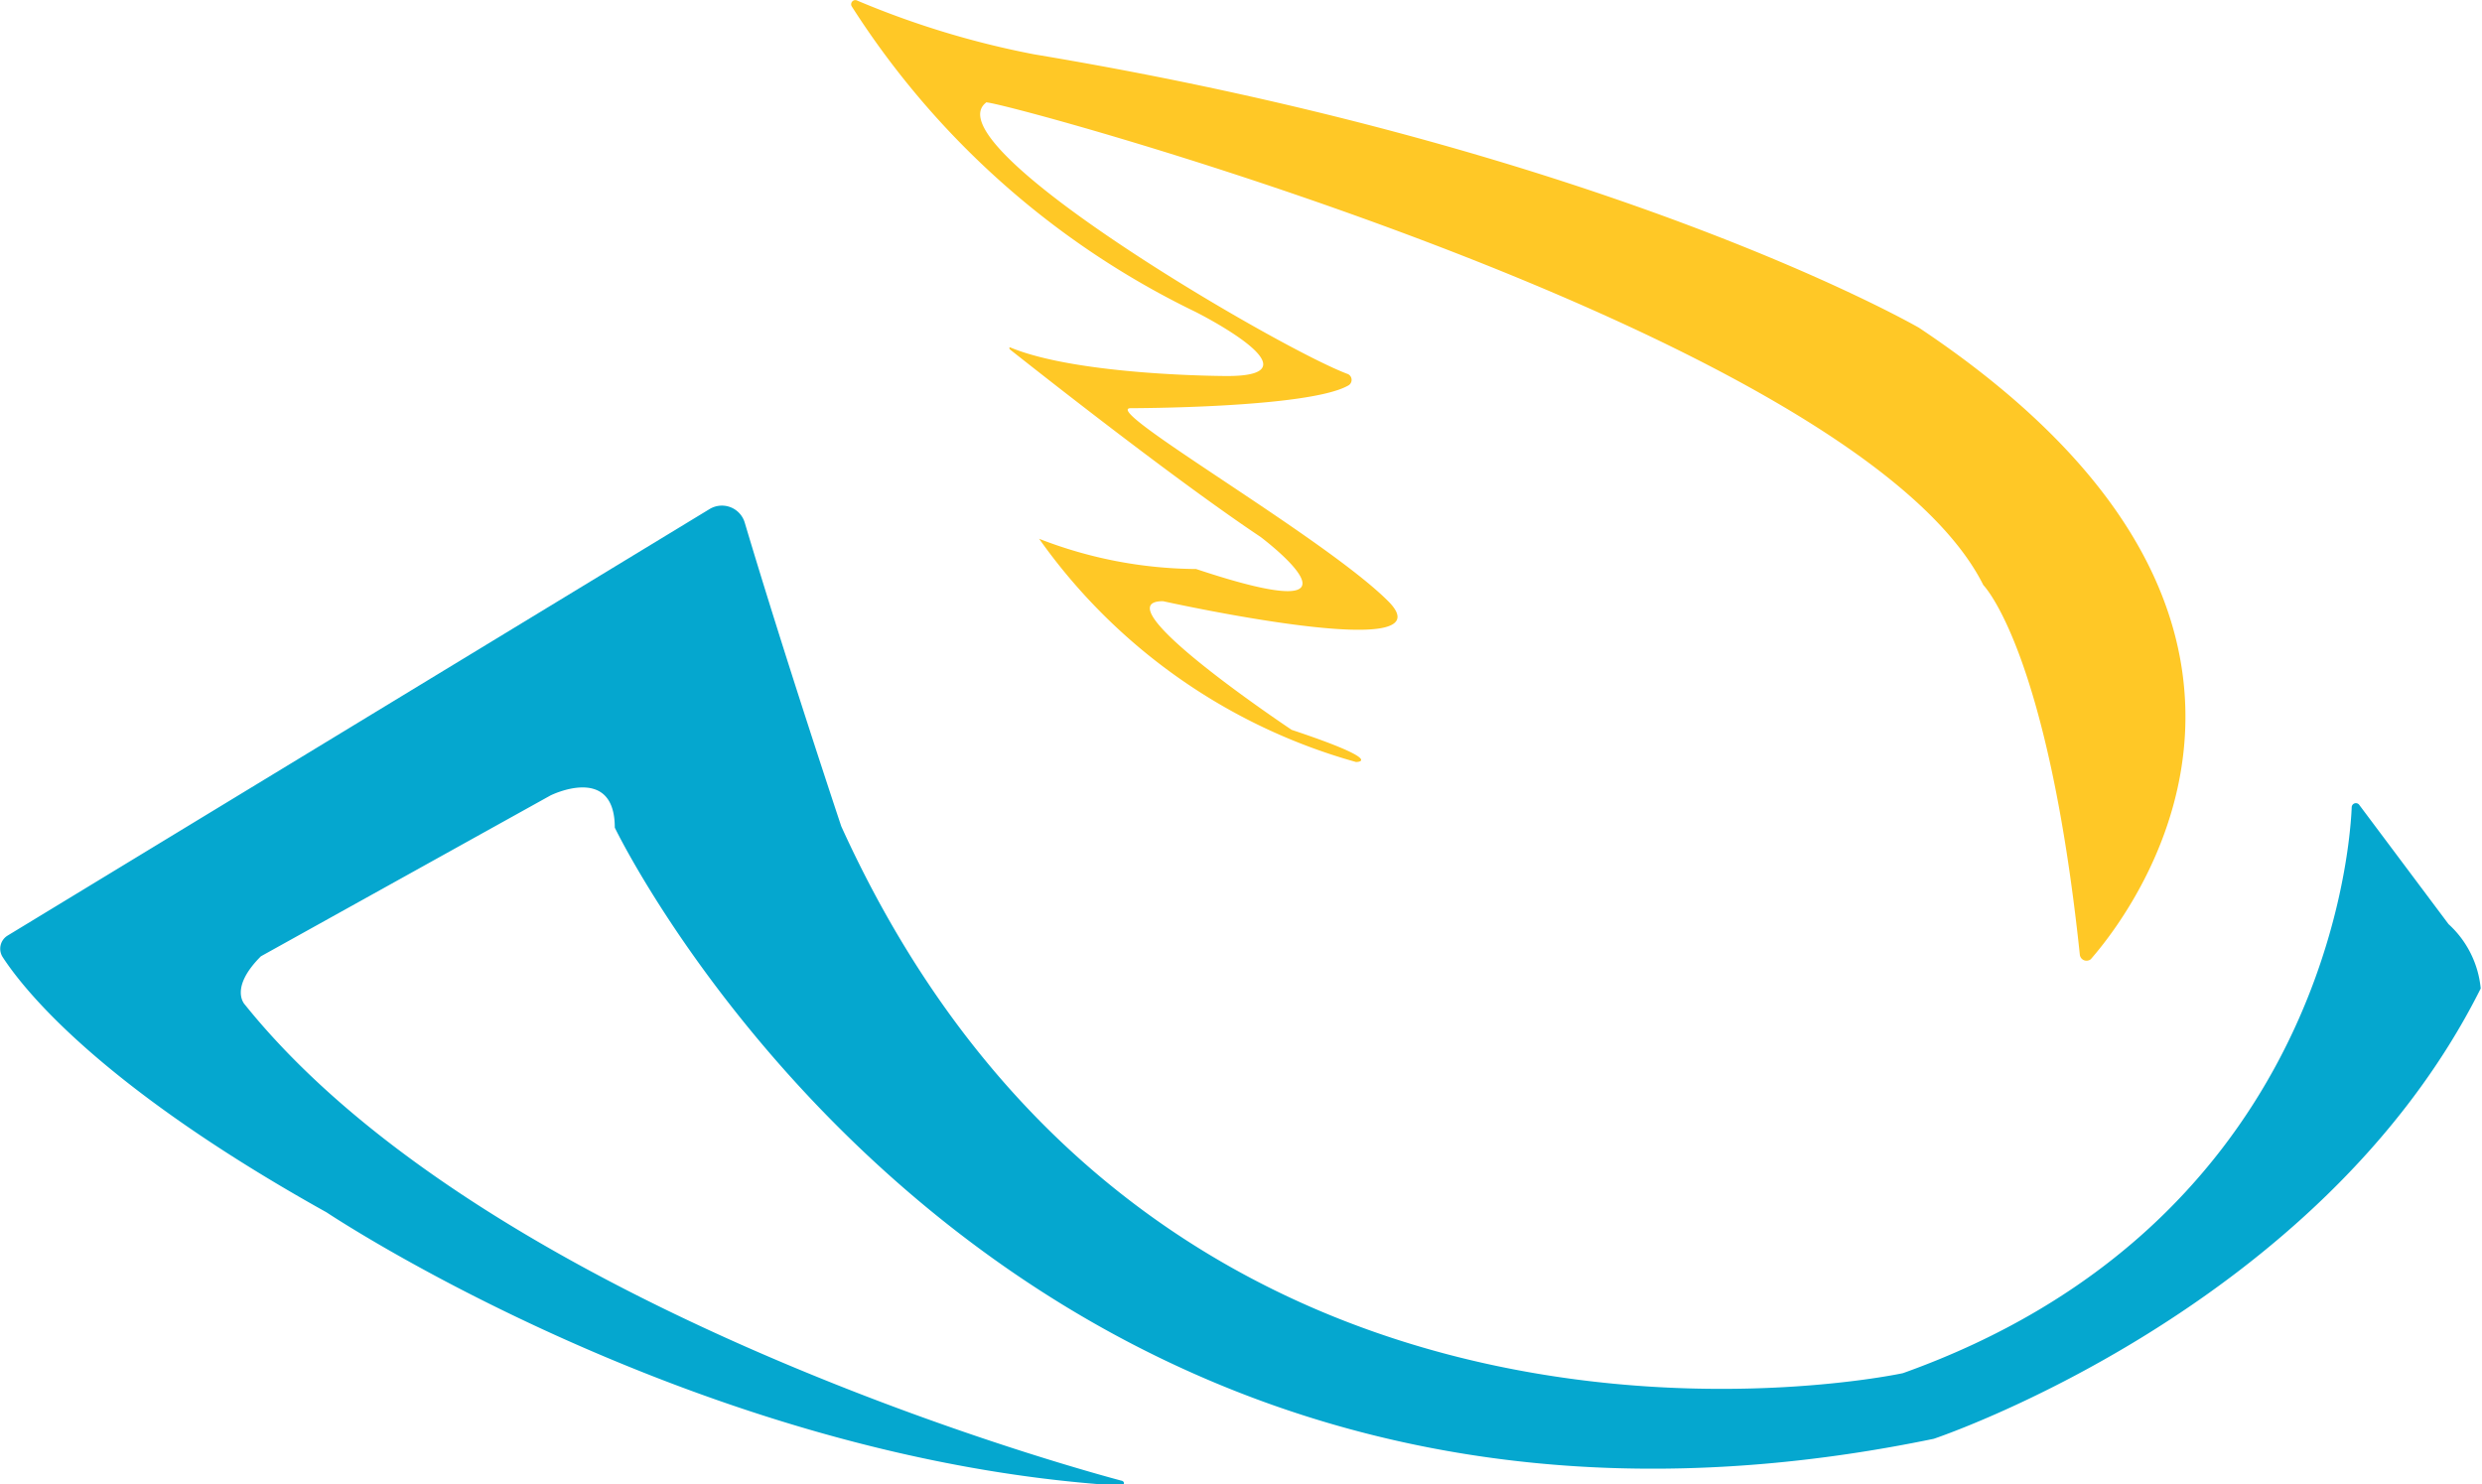
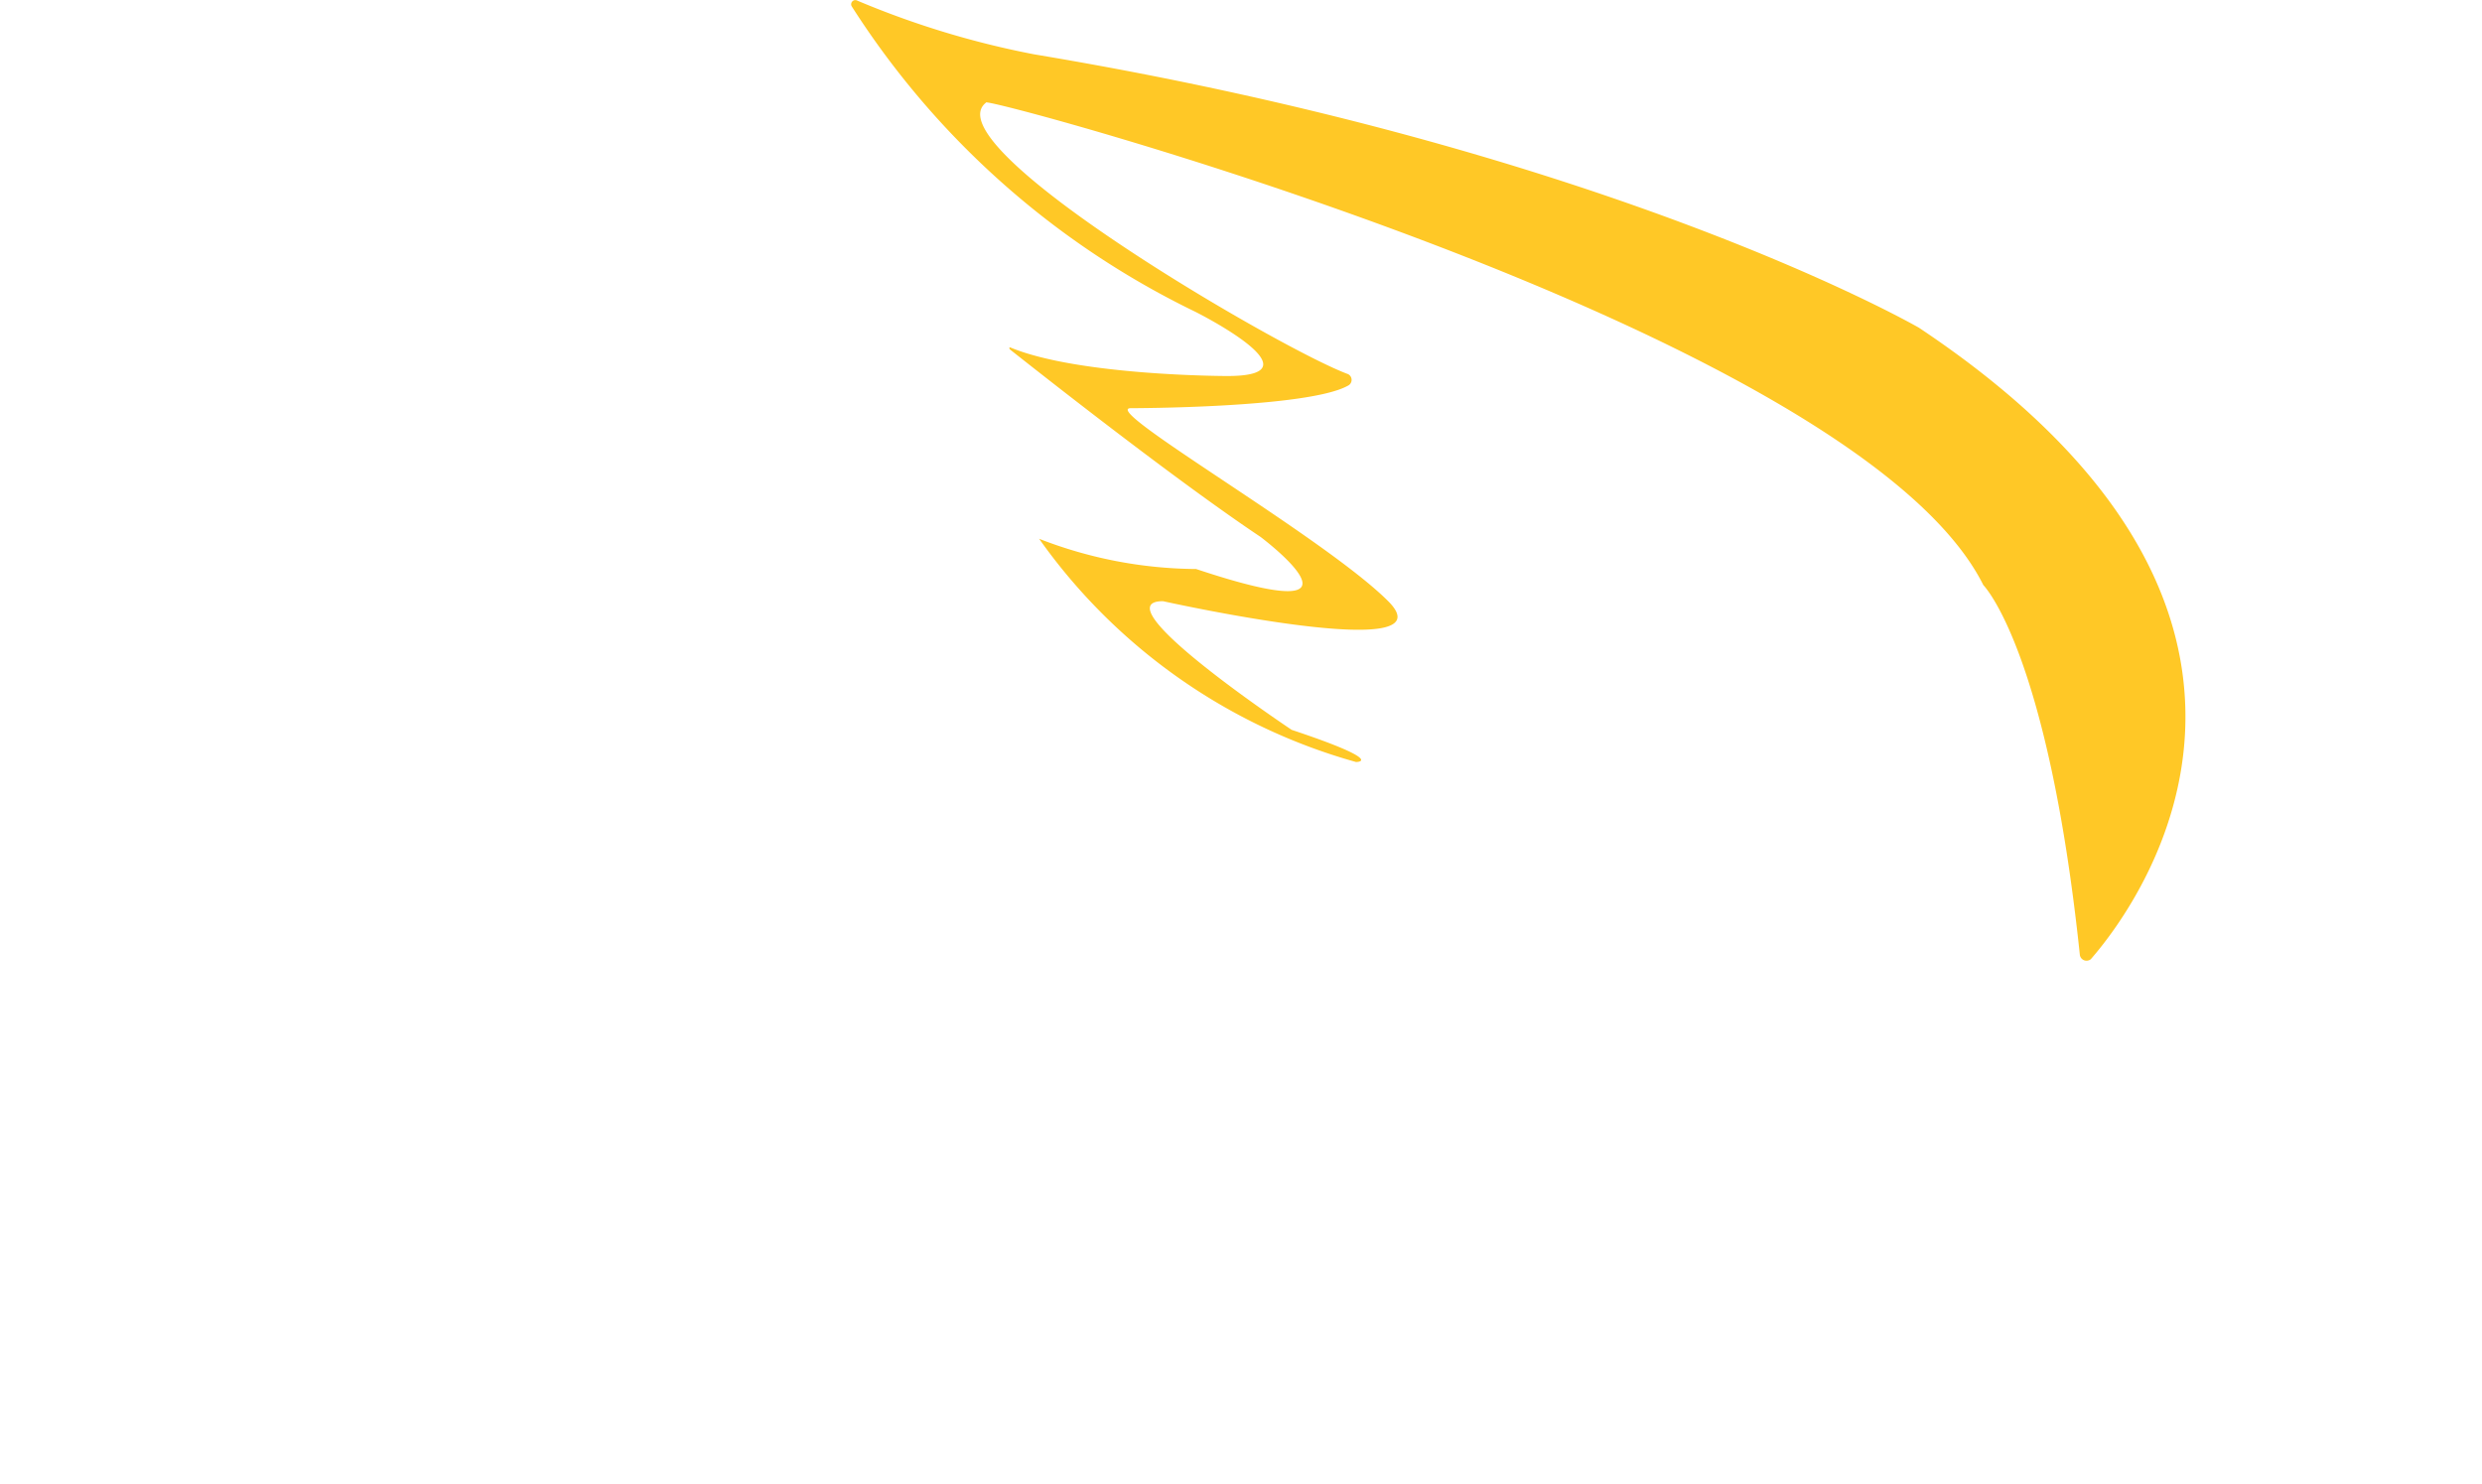
<svg xmlns="http://www.w3.org/2000/svg" id="Layer_12" data-name="Layer 12" viewBox="0 0 77.15 46.15">
  <defs>
    <style>.cls-1{fill:#ffc826;}.cls-2{fill:#05a7cf;}</style>
  </defs>
  <title>pttcell</title>
  <path class="cls-1" d="M66.34,59.63C68,57.73,74.29,48.86,61,40c0,0-9.5-5.5-27.5-8.5A27.44,27.44,0,0,1,28,29.83a.13.13,0,0,0-.18.17A26.2,26.2,0,0,0,38.5,39.5s4,2,1,2c0,0-4.61,0-6.75-.89,0,0-.06,0,0,.07,1,.79,5.16,4.07,7.78,5.82,0,0,4,3-2,1a13.63,13.63,0,0,1-4.88-.94,0,0,0,0,0,0,0A18,18,0,0,0,43.5,53.5s1,0-2-1c0,0-6-4-4-4,0,0,9,2,7,0s-9-6-8-6c0,0,5.5,0,6.75-.7a.2.2,0,0,0,0-.36C41.2,40.69,30.28,34.33,32,33c-.29-.26,27,7,31,15,0,0,2,2,3,11.5A.21.21,0,0,0,66.34,59.63Z" transform="translate(-1.35 -29.81)" />
-   <path class="cls-2" d="M36.2,76c.1,0,.13-.14,0-.16-3.73-1-20.17-6-27.24-14.8,0,0-.5-.5.5-1.5l9-5s2-1,2,1c0,0,12,25,41,19,0,0,12-4,17-14a3.1,3.1,0,0,0-1-2l-2.77-3.7a.13.13,0,0,0-.24.07C74.36,57,73.1,68,60.5,72.5c0,0-23,5-33-17,0,0-1.74-5.21-3-9.44a.74.74,0,0,0-1.1-.42L1.58,58.9a.48.48,0,0,0-.15.66c.65,1,3,4,10.07,7.94C11.5,67.5,23,75.19,36.2,76Z" transform="translate(-1.35 -29.81)" />
</svg>